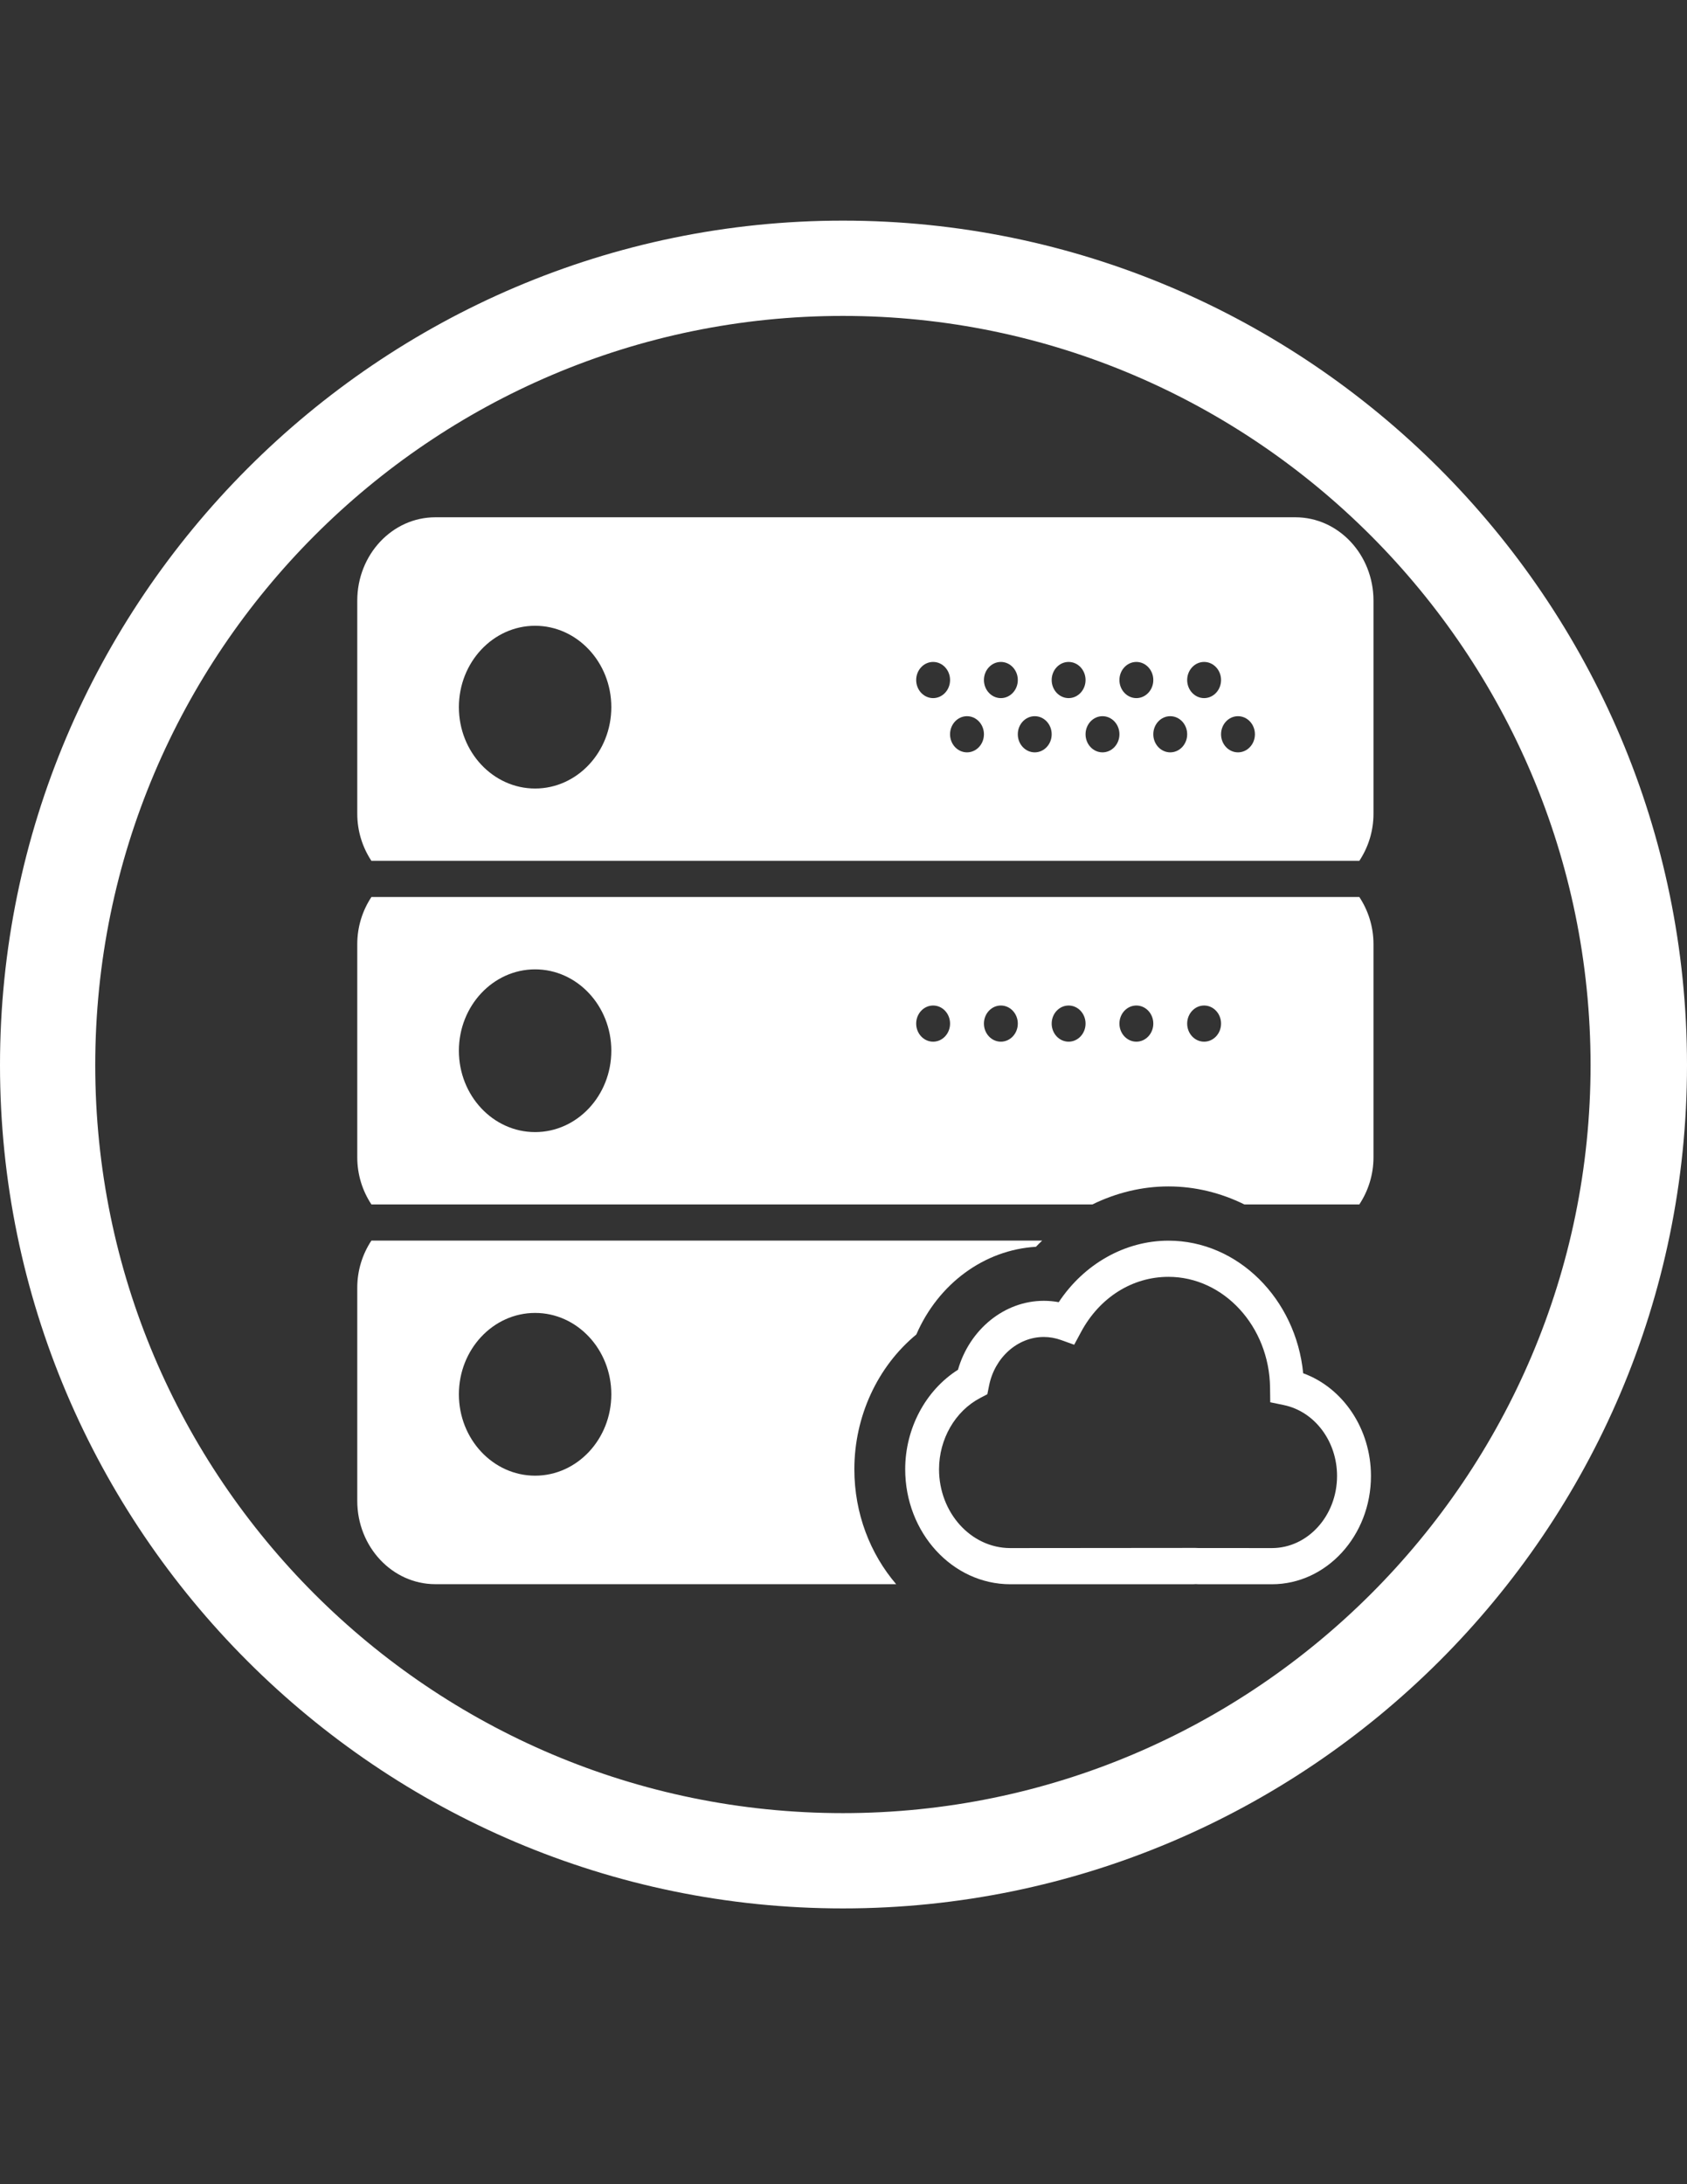
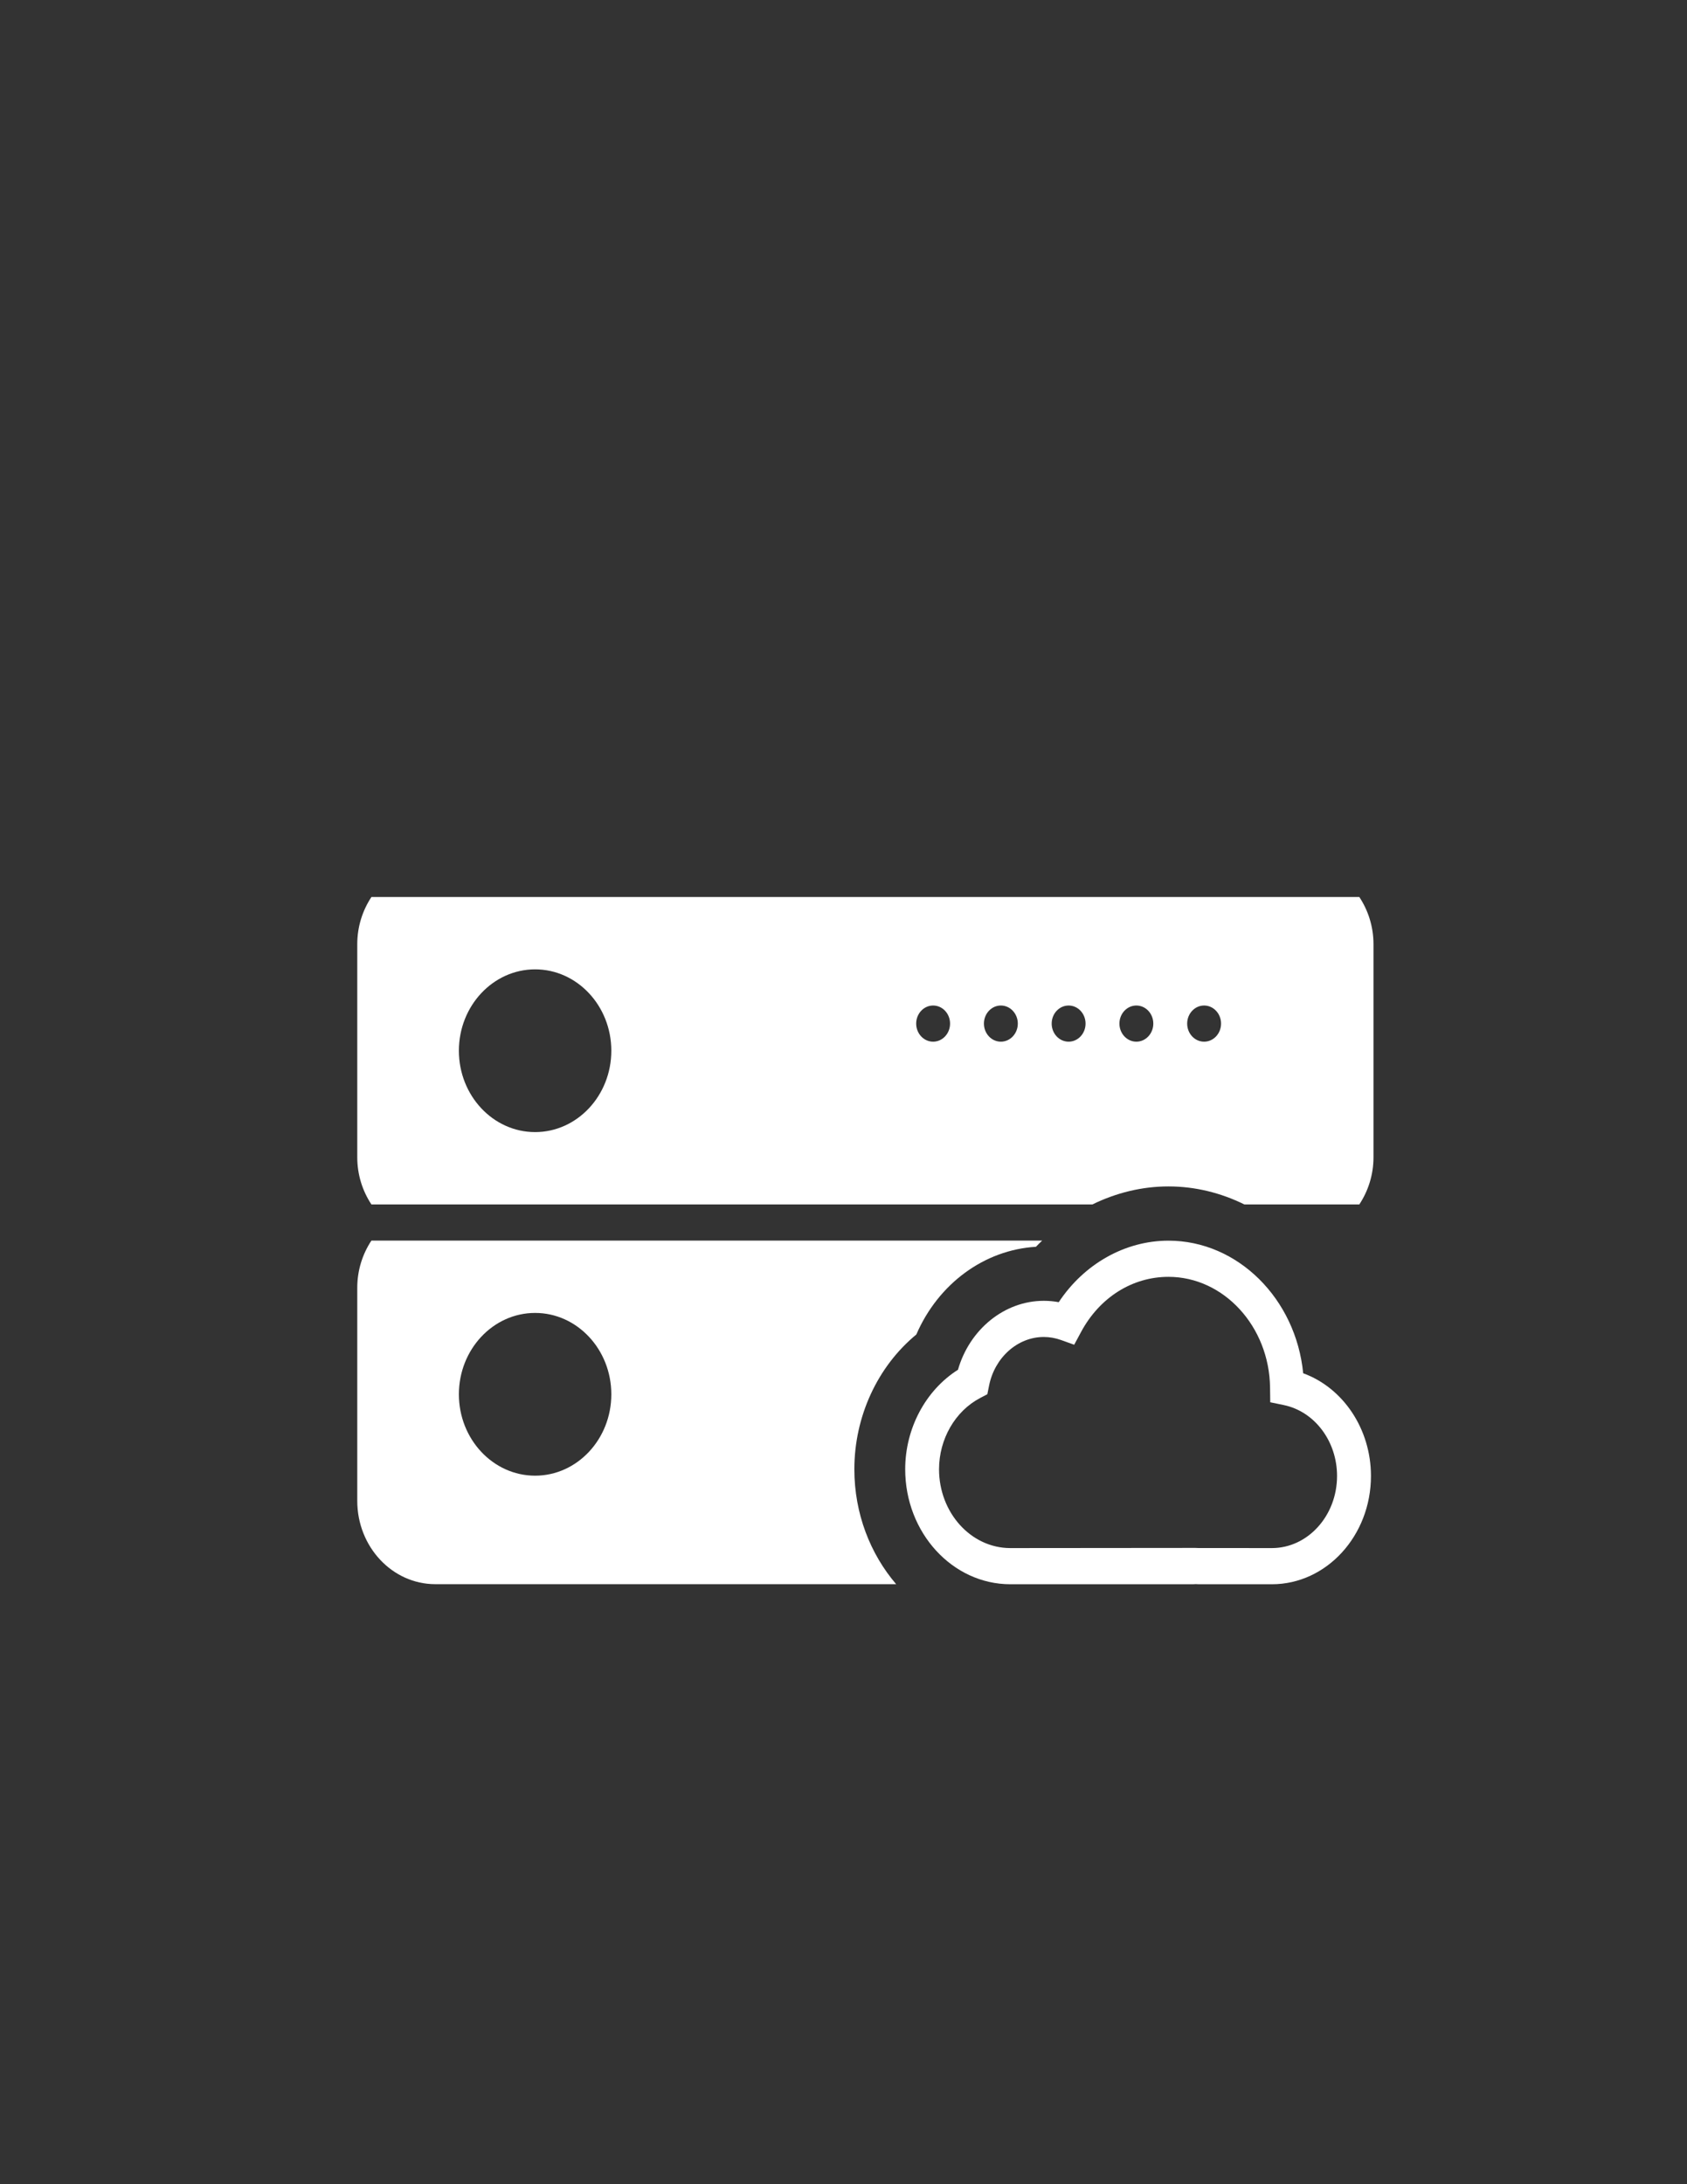
<svg xmlns="http://www.w3.org/2000/svg" version="1.1" id="Ebene_1" x="0px" y="0px" width="612px" height="792px" viewBox="0 0 612 792" enable-background="new 0 0 612 792" xml:space="preserve">
  <rect x="0" y="0" width="612" height="792" fill="#333333" stroke="none" />
  <g>
    <g>
      <g>
        <g>
          <g>
            <g>
              <g>
-                 <path fill="#FFFFFF" d="M305.784,692C137.344,692,0,554.656,0,386.216C0,217.776,137.344,80,305.784,80         C474.224,80,612,217.344,612,386.216S474.225,692,305.784,692z M305.784,114.552c-149.437,0-271.232,121.795-271.232,271.664         c0,149.869,121.795,271.232,271.232,271.232c149.437,0,271.231-121.796,271.231-271.232         C577.016,236.78,455.221,114.552,305.784,114.552z" />
-               </g>
+                 </g>
            </g>
          </g>
        </g>
      </g>
    </g>
  </g>
  <g display="none">
    <path display="inline" fill="#FFFFFF" d="M456.107,212.827v-51.944H115.941v51.939h16.668v22.72h-16.668v51.939h340.166v-51.939   h-19.229v-22.72h19.229V212.827z M176.613,266.201h-23.645v-21.962h23.645V266.201z M176.613,234.868h-23.645v-21.96h23.645   V234.868z M176.613,204.118h-23.645v-21.961h23.645V204.118z M211.568,266.201h-23.641v-21.962h23.641V266.201z M211.568,234.868   h-23.641v-21.96h23.641V234.868z M211.568,204.118h-23.641v-21.961h23.641V204.118z M246.007,266.201h-23.641v-21.962h23.641   V266.201z M246.007,234.868h-23.641v-21.96h23.641V234.868z M246.007,204.118h-23.641v-21.961h23.641V204.118z M280.095,266.201   h-23.644v-21.962h23.644V266.201z M280.095,234.868h-23.644v-21.96h23.644V234.868z M280.095,204.118h-23.644v-21.961h23.644   V204.118z M315.048,266.201h-23.64v-21.962h23.64V266.201z M315.048,234.868h-23.64v-21.96h23.64V234.868z M315.048,204.118h-23.64   v-21.961h23.64V204.118z M349.485,266.201h-23.643v-21.962h23.643V266.201z M349.485,234.868h-23.643v-21.96h23.643V234.868z    M349.485,204.118h-23.643v-21.961h23.643V204.118z M402.388,265.57h-30.528v-13.395h30.528V265.57L402.388,265.57z    M387.008,227.975c-13.462,0-24.368-10.358-24.368-23.125c0-12.768,10.906-23.128,24.368-23.128   c13.447,0,24.357,10.355,24.357,23.128C411.364,217.622,400.462,227.975,387.008,227.975z M402.388,204.705   c0,8.005-6.832,14.497-15.261,14.497c-8.434,0-15.267-6.491-15.267-14.497c0-8.002,6.833-14.488,15.267-14.488   C395.556,190.217,402.388,196.703,402.388,204.705z M115.941,355.142h16.668v22.72h-16.668v51.938h340.166v-51.944h-19.229v-22.714   h19.229v-51.938H115.941V355.142z M402.388,407.888h-30.528v-13.393h30.528V407.888L402.388,407.888z M387.008,324.042   c13.447,0,24.357,10.358,24.357,23.125c0,12.771-10.903,23.126-24.357,23.126c-13.462,0-24.368-10.354-24.368-23.126   C362.648,334.402,373.546,324.042,387.008,324.042z M325.843,324.472h23.643v21.968h-23.643V324.472z M325.843,355.223h23.643   v21.967h-23.643V355.223z M325.843,386.563h23.643v21.967h-23.643V386.563z M291.409,324.472h23.64v21.968h-23.64V324.472z    M291.409,355.223h23.64v21.967h-23.64V355.223z M291.409,386.563h23.64v21.967h-23.64V386.563z M256.451,324.472h23.644v21.968   h-23.644V324.472z M256.451,355.223h23.644v21.967h-23.644V355.223z M256.451,386.563h23.644v21.967h-23.644V386.563z    M222.367,324.472h23.641v21.968h-23.641V324.472z M222.367,355.223h23.641v21.967h-23.641V355.223z M222.367,386.563h23.641   v21.967h-23.641V386.563z M187.92,324.472h23.644v21.968H187.92V324.472z M187.92,355.223h23.644v21.967H187.92V355.223z    M187.92,386.563h23.644v21.967H187.92V386.563z M152.968,324.472h23.645v21.968h-23.645V324.472z M152.968,355.223h23.645v21.967   h-23.645V355.223z M152.968,386.563h23.645v21.967h-23.645V386.563z M371.859,347.025c0-8.002,6.835-14.486,15.267-14.486   c8.431,0,15.261,6.484,15.261,14.486c0,8-6.83,14.497-15.261,14.497C378.694,361.517,371.859,355.027,371.859,347.025z    M115.941,494.86h16.668v22.723h-16.668v51.938h340.166v-51.938h-19.229V494.86h19.229v-51.938H115.941V494.86z M402.388,547.604   h-30.528v-13.388h30.528V547.604L402.388,547.604z M387.008,463.763c13.447,0,24.357,10.354,24.357,23.129   c0,12.767-10.903,23.134-24.357,23.134c-13.462,0-24.368-10.357-24.368-23.134C362.648,474.118,373.546,463.763,387.008,463.763z    M325.843,464.198h23.643v21.965h-23.643V464.198z M325.843,494.944h23.643v21.959h-23.643V494.944z M325.843,526.282h23.643   v21.959h-23.643V526.282z M291.409,464.198h23.64v21.965h-23.64V464.198z M291.409,494.944h23.64v21.959h-23.64V494.944z    M291.409,526.282h23.64v21.959h-23.64V526.282z M256.451,464.198h23.644v21.965h-23.644V464.198z M256.451,494.944h23.644v21.959   h-23.644V494.944z M256.451,526.282h23.644v21.959h-23.644V526.282z M222.367,464.198h23.641v21.965h-23.641V464.198z    M222.367,494.944h23.641v21.959h-23.641V494.944z M222.367,526.282h23.641v21.959h-23.641V526.282z M187.92,464.198h23.644v21.965   H187.92V464.198z M187.92,494.944h23.644v21.959H187.92V494.944z M187.92,526.282h23.644v21.959H187.92V526.282z M152.968,464.198   h23.645v21.965h-23.645V464.198z M152.968,494.944h23.645v21.959h-23.645V494.944z M152.968,526.282h23.645v21.959h-23.645V526.282   z M371.859,486.743c0-8,6.835-14.48,15.267-14.48c8.431,0,15.261,6.48,15.261,14.48c0,8.002-6.83,14.498-15.261,14.498   C378.694,501.241,371.859,494.745,371.859,486.743z" />
  </g>
  <g>
    <path fill="#FFFFFF" d="M472.76,497.948c-2.637-26.929-23.669-48.076-48.866-48.076c-15.754,0-30.623,8.434-39.814,22.307   c-1.789-0.334-3.601-0.497-5.426-0.497c-14.255,0-26.919,10.34-31.126,25.001c-11.718,7.417-19.146,21.251-19.146,36.076   c0,22.996,17.111,41.696,38.144,41.696h66.199c0.367,0,0.724-0.026,1.05-0.053c0.381,0.026,0.763,0.053,1.155,0.053h26.481   c19.815,0,35.938-17.618,35.938-39.27C497.342,518.137,487.253,503.233,472.76,497.948z M461.404,561.341l-26.74-0.02l-1.045-0.039   l-67.107,0.059c-14.255,0-25.854-12.825-25.854-28.582c0-10.917,5.83-21.048,14.851-25.801l2.672-1.404l0.627-3.114   c2.034-10.229,10.379-17.645,19.841-17.645c2.119,0,4.227,0.374,6.267,1.103l4.774,1.711l2.506-4.663   c6.734-12.497,18.581-19.958,31.693-19.958c20.061,0,36.589,18.011,36.853,40.147l0.068,5.331l4.909,1.017   c11.201,2.321,19.329,13.126,19.329,25.697C485.055,549.604,474.443,561.341,461.404,561.341z" />
    <path fill="#FFFFFF" d="M134.738,325.265c-3.202,4.852-5.131,10.721-5.131,17.101v77.267c0,6.387,1.929,12.248,5.131,17.101   h261.556c8.621-4.216,18.002-6.531,27.594-6.531c9.688,0,19.028,2.342,27.532,6.531h41.706c3.208-4.853,5.138-10.72,5.138-17.101   v-77.267c0-6.387-1.93-12.249-5.131-17.101H134.738z M194.123,410.504c-15.244,0-27.649-13.237-27.649-29.505   c0-16.269,12.405-29.507,27.649-29.507s27.649,13.238,27.649,29.507C221.771,397.267,209.367,410.504,194.123,410.504z    M338.513,377.719c-3.392,0-6.145-2.937-6.145-6.557c0-3.619,2.753-6.557,6.145-6.557s6.144,2.938,6.144,6.557   C344.656,374.783,341.904,377.719,338.513,377.719z M363.089,377.719c-3.391,0-6.143-2.937-6.143-6.557   c0-3.619,2.752-6.557,6.143-6.557c3.393,0,6.145,2.938,6.145,6.557C369.233,374.783,366.481,377.719,363.089,377.719z    M387.667,377.719c-3.393,0-6.145-2.937-6.145-6.557c0-3.619,2.752-6.557,6.145-6.557c3.391,0,6.144,2.938,6.144,6.557   C393.811,374.783,391.058,377.719,387.667,377.719z M412.244,377.719c-3.393,0-6.145-2.937-6.145-6.557   c0-3.619,2.752-6.557,6.145-6.557c3.391,0,6.145,2.938,6.145,6.557C418.389,374.783,415.635,377.719,412.244,377.719z    M436.82,377.719c-3.392,0-6.144-2.937-6.144-6.557c0-3.619,2.752-6.557,6.144-6.557c3.393,0,6.146,2.938,6.146,6.557   C442.966,374.783,440.213,377.719,436.82,377.719z" />
-     <path fill="#FFFFFF" d="M469.951,187.568H157.92c-15.612,0-28.313,13.553-28.313,30.215v77.267c0,6.387,1.929,12.248,5.131,17.101   h358.388c3.208-4.853,5.138-10.72,5.138-17.101v-77.267C498.264,201.121,485.563,187.568,469.951,187.568z M194.123,285.923   c-15.244,0-27.649-13.239-27.649-29.507c0-16.268,12.405-29.507,27.649-29.507s27.649,13.239,27.649,29.507   C221.771,272.684,209.367,285.923,194.123,285.923z M338.513,253.138c-3.392,0-6.145-2.938-6.145-6.557s2.753-6.557,6.145-6.557   s6.144,2.938,6.144,6.557S341.904,253.138,338.513,253.138z M350.802,272.808c-3.393,0-6.146-2.937-6.146-6.556   s2.753-6.557,6.146-6.557c3.39,0,6.145,2.938,6.145,6.557S354.191,272.808,350.802,272.808z M363.089,253.138   c-3.391,0-6.143-2.938-6.143-6.557s2.752-6.557,6.143-6.557c3.393,0,6.145,2.938,6.145,6.557S366.481,253.138,363.089,253.138z    M375.379,272.808c-3.393,0-6.146-2.937-6.146-6.556s2.753-6.557,6.146-6.557c3.392,0,6.144,2.938,6.144,6.557   S378.771,272.808,375.379,272.808z M387.667,253.138c-3.393,0-6.145-2.938-6.145-6.557s2.752-6.557,6.145-6.557   c3.391,0,6.144,2.938,6.144,6.557S391.058,253.138,387.667,253.138z M399.955,272.808c-3.391,0-6.145-2.937-6.145-6.556   s2.754-6.557,6.145-6.557c3.393,0,6.145,2.938,6.145,6.557S403.348,272.808,399.955,272.808z M412.244,253.138   c-3.393,0-6.145-2.938-6.145-6.557s2.752-6.557,6.145-6.557c3.391,0,6.145,2.938,6.145,6.557S415.635,253.138,412.244,253.138z    M424.532,272.808c-3.391,0-6.144-2.937-6.144-6.556s2.753-6.557,6.144-6.557c3.393,0,6.145,2.938,6.145,6.557   S427.925,272.808,424.532,272.808z M436.82,253.138c-3.392,0-6.144-2.938-6.144-6.557s2.752-6.557,6.144-6.557   c3.393,0,6.146,2.938,6.146,6.557S440.213,253.138,436.82,253.138z M449.11,272.808c-3.393,0-6.145-2.937-6.145-6.556   s2.752-6.557,6.145-6.557c3.391,0,6.143,2.938,6.143,6.557S452.501,272.808,449.11,272.808z" />
    <path fill="#FFFFFF" d="M332.417,483.896c8.019-18.49,24.701-30.686,43.398-31.807c0.718-0.794,1.511-1.497,2.261-2.25H134.738   c-3.202,4.858-5.131,10.728-5.131,17.107v77.267c0,16.662,12.7,30.215,28.313,30.215H325.1   c-9.377-10.958-15.163-25.578-15.163-41.67C309.941,513.652,318.311,495.529,332.417,483.896z M194.123,535.088   c-15.244,0-27.649-13.239-27.649-29.507s12.405-29.507,27.649-29.507s27.649,13.239,27.649,29.507S209.367,535.088,194.123,535.088   z" />
  </g>
</svg>